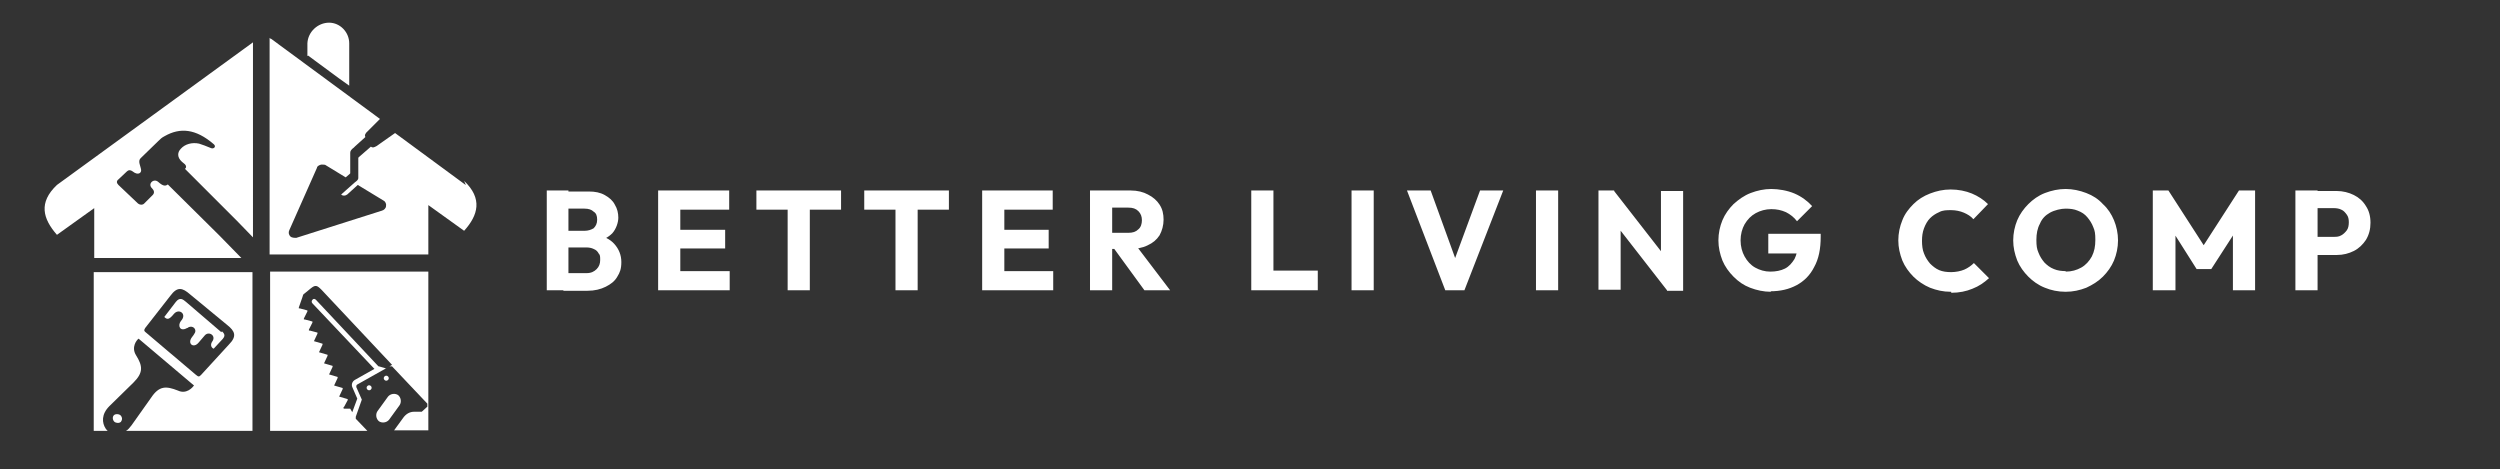
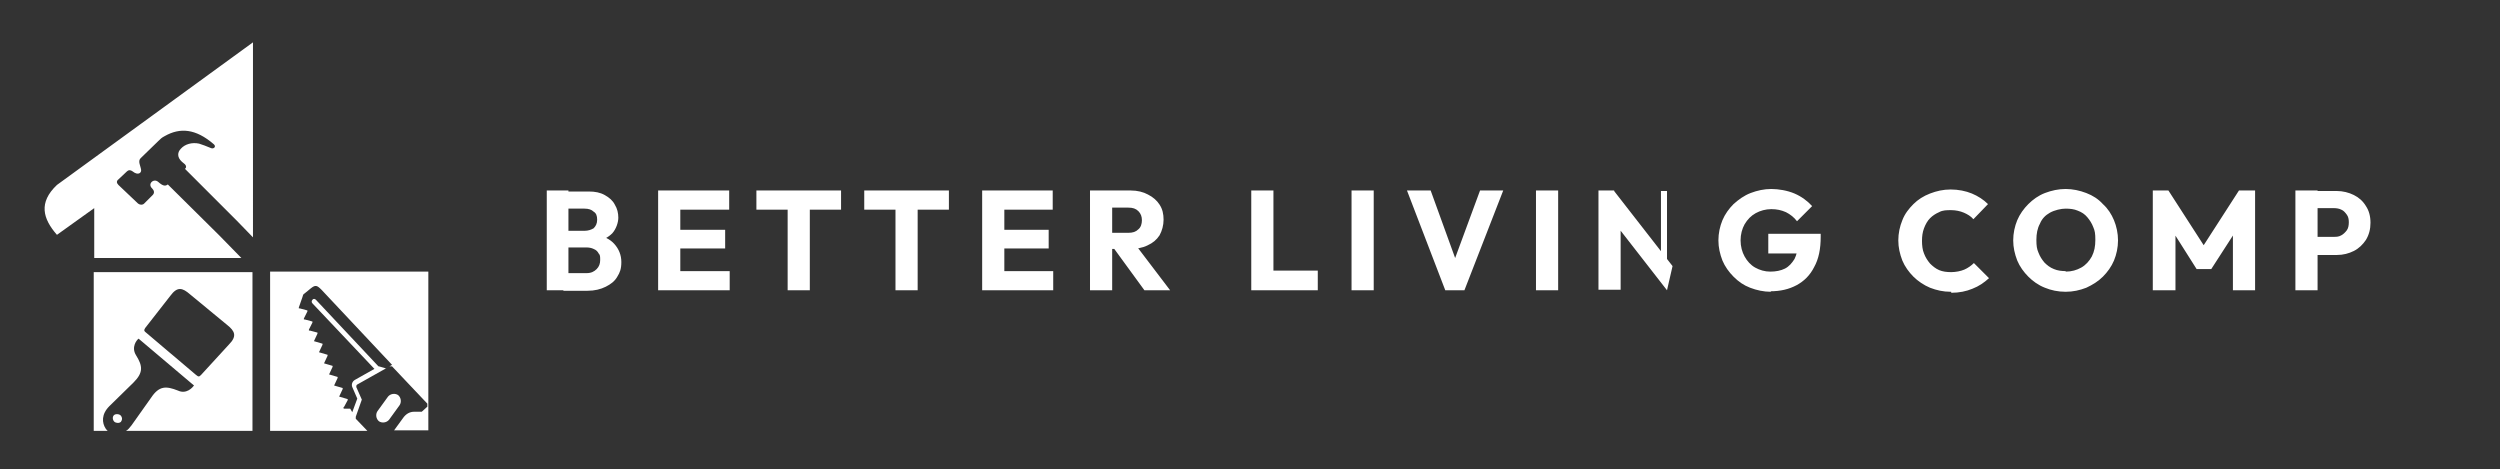
<svg xmlns="http://www.w3.org/2000/svg" id="Layer_1" version="1.1" viewBox="0 0 496.1 93.1">
  <rect x="0" y="0" width="496.1" height="93.1" fill="#333333" stroke="none" />
  <defs>
    <style>
      .st0 {
        fill: #fff;
      }
    </style>
  </defs>
  <g>
    <path class="st0" d="M47.9,51.2l-4.4-4.5-10.2-10.1c-.5.4-1,.3-1.9-.5s-2.2.4-1.2,1.3c.4.4.5.9.1,1.3l-1.7,1.7c-.3.3-.8.3-1.2,0l-3.9-3.7c-.4-.4-.4-.8,0-1.1l1.7-1.6c.3-.3.7-.3,1.1,0,1.1.9,1.8.3,1.7-.3-.1-.8-.7-1.7-.1-2.3l3.5-3.4c.4-.4.7-.7,1.3-1,3-1.7,6.1-1.5,9.7,1.6.6.5,0,1-.5.8-1-.4-1.7-.7-2.4-.9-1.4-.3-2.8.1-3.6,1-.7.7-.8,1.7.2,2.6l.6.5c.3.3.3.7,0,.9h0c0,0,10.3,10.3,10.3,10.3l3.2,3.3V8.4h0L11.3,36.7c-3.7,3.5-2.8,6.7,0,9.9l7.4-5.3h0v9.9s29.2,0,29.2,0Z" />
-     <path class="st0" d="M43.9,65.9l-7-6c-.6-.5-1.2-1-2,0l-2.3,3h0c.6.6,1,.5,1.9-.6,1-1.2,2.7,0,1.4,1.4-.7.9-.2,2.2,1.2,1.4.2,0,.3-.2.4-.2.8-.3,1.5.4,1.2,1.1,0,0-.2.3-.3.5l-.3.4c-1,1.3.3,2.3,1.3,1.1l1.2-1.4c.8-1,2.4,0,1.5,1.2-.4.6-.2,1.2.3,1.4l1.2-1.3c1-1,1.3-1.4.4-2.2v.2Z" />
    <path class="st0" d="M24,83.7c.3-.4.3-.9-.1-1.3-.4-.3-1-.3-1.3,0s-.3.9.1,1.3c.4.3,1,.3,1.3,0Z" />
    <path class="st0" d="M18.6,54v31.5h2.8c-.1,0-.2-.2-.4-.4-.8-1.2-.9-2.9.7-4.5l4.8-4.7c2-2,1.8-3.3.5-5.4-1-1.6.1-3,.5-3.3l11,9.3c-.3.4-1.5,1.8-3.2,1-2.3-.9-3.7-1-5.3,1.4l-3.9,5.5c-.4.5-.7.9-1.1,1.1h25.1v-31.5s-31.5,0-31.5,0ZM45.4,68.4l-5.5,6c-.4.4-.5.4-1,0l-4.6-3.9-.6-.5-4.6-3.9c-.5-.4-.6-.5-.3-1l5-6.4c1.4-1.9,2.4-1.6,3.9-.3l3.4,2.8.6.5,3.4,2.8c1.5,1.2,2,2.2.3,3.9h0Z" />
    <path class="st0" d="M75.2,83.6c.6.4,1.5.3,2-.3l2.1-2.9c.4-.6.3-1.5-.3-2-.6-.4-1.5-.3-2,.3l-2.1,2.9c-.4.6-.3,1.5.3,2h0Z" />
-     <path class="st0" d="M73.6,76.6c-.2-.2-.5-.2-.7,0s-.2.5,0,.7.5.2.7,0,.2-.5,0-.7Z" />
-     <path class="st0" d="M77,75.4c.2-.2.2-.5,0-.7s-.5-.2-.7,0-.2.5,0,.7.5.2.7,0Z" />
    <path class="st0" d="M53.6,54v31.5h19.3l-2.3-2.4c0,0,0-.2,0-.4l1.2-3.4-1.1-2.5c0-.2,0-.4.2-.5l6.4-3.6h.5l7,7.4c0,0,0,.4,0,.6l-1.1,1s-.2,0-.3,0h-1.2c-1.3,0-2,.9-2.4,1.5l-1.6,2.2h6.8v-31.5h-31.5.1ZM75.1,72.7l-12.4-13.2c-.2-.2-.5-.3-.7,0-.2.2-.2.5,0,.7l12.3,13-3.9,2.2c-.5.3-.7.9-.5,1.4l1,2.3-1,2.7-.4-.7h-1.2c-.2,0-.2-.3,0-.4l.7-1.3h0v-.2h0l-1.7-.5h0c0,0,.7-1.5.7-1.5h0v-.2h0l-1.7-.5h0c0,0,.7-1.5.7-1.5h0v-.2h0l-1.7-.5h0c0,0,.7-1.5.7-1.5h0v-.2l-1.7-.5h0c0,0,.7-1.5.7-1.5h0v-.2l-1.7-.5h0c0,0,.7-1.5.7-1.5h0v-.2l-1.7-.5h0c0,0,.7-1.5.7-1.5h0v-.2l-1.5-.4h-.2v-.2l.7-1.4h0v-.2l-1.5-.4h-.2v-.2l.7-1.4h0v-.2l-1.5-.4h-.2v-.2l.7-2c.2-.5,0-.5.6-.9l1.1-.9c.9-.7,1.2-.6,2.1.3l14,14.9-1.2.7h0l-1.4-.4Z" />
-     <path class="st0" d="M61.1,11l6.1,4.5,2.1,1.5v-8.4h0c0-2.2-1.8-4.1-4-4.1s-4.2,1.8-4.3,4.1v2.5h.1Z" />
-     <path class="st0" d="M92.4,36.7l-14-10.3-3.7,2.6c-.4.2-.7.4-1.1.1l-2.3,2-.2.2v3c0,.4,0,.7,0,1,0,.4-.3.6-.7.9l-2.7,2.4h0c.3.3.8.3,1.2,0l2.1-1.9,5.1,3.1c.4.2.6.7.5,1.1,0,.4-.4.8-.8.9l-17,5.4c-.4,0-.9,0-1.2-.3s-.4-.8-.2-1.2l5.5-12.4c0-.3.4-.5.7-.6s.6,0,.9,0l4.1,2.5.7-.6s0,0,.2-.2v-.4h0v-2.6c0-.4,0-.7,0-1.1s.3-.7.7-1l.3-.3,2-1.8c-.2-.4,0-.6.2-.9l2.7-2.7-21.6-15.9s-.2,0-.3-.2v43h31.5v-9.8h0c0,0,7.1,5.1,7.1,5.1,2.8-3.1,3.7-6.4,0-9.9h0l.3.7Z" />
  </g>
  <path class="st0" d="M111.8,57.6v-3.4h4.6c.9,0,1.5-.3,2-.8s.7-1.1.7-1.8,0-1-.3-1.3c-.2-.4-.5-.7-1-.9-.4-.2-.9-.3-1.5-.3h-4.6v-3.3h4.3c.7,0,1.3-.2,1.8-.5.4-.4.7-.9.7-1.7s-.2-1.3-.7-1.6c-.4-.4-1-.6-1.8-.6h-4.3v-3.4h5.1c1.3,0,2.3.2,3.2.7.9.5,1.6,1.1,2,1.9.5.8.7,1.7.7,2.6s-.4,2.2-1.2,3.1c-.8.8-1.9,1.4-3.5,1.7v-1.5c1.8.3,3.1,1,3.9,1.9.9,1,1.4,2.2,1.4,3.6s-.3,2.1-.8,2.9c-.5.9-1.3,1.5-2.3,2s-2.2.8-3.6.8h-5.1.3ZM108.5,57.6v-19.8h4.3v19.8h-4.3ZM130.6,57.6v-19.8h4.4v19.8h-4.4ZM134,57.6v-3.8h10.8v3.8h-10.8ZM134,49.3v-3.7h9.9v3.7h-9.9ZM134,41.6v-3.8h10.7v3.8h-10.7ZM156.3,57.6v-19.5h4.4v19.5h-4.4ZM150.1,41.6v-3.8h16.8v3.8h-16.8ZM177.7,57.6v-19.5h4.4v19.5h-4.4ZM171.5,41.6v-3.8h16.8v3.8h-16.8ZM194.9,57.6v-19.8h4.4v19.8h-4.4ZM198.2,57.6v-3.8h10.8v3.8h-10.8ZM198.2,49.3v-3.7h9.9v3.7h-9.9ZM198.2,41.6v-3.8h10.7v3.8h-10.7ZM219.7,49.4v-3.2h4.2c.9,0,1.5-.2,2-.7.5-.4.7-1.1.7-1.8s-.2-1.3-.7-1.8-1.1-.7-2-.7h-4.2v-3.4h4.7c1.3,0,2.5.3,3.4.8,1,.5,1.8,1.2,2.3,2,.6.9.8,1.9.8,3s-.3,2.2-.8,3.1c-.6.9-1.3,1.5-2.4,2-1,.5-2.2.7-3.6.7h-4.6.2ZM216.3,57.6v-19.8h4.4v19.8h-4.4ZM227.1,57.6l-6.2-8.5,4-1.1,7.3,9.6h-5.2,0ZM387.1,57.9c-1.5,0-2.8-.3-4.1-.8-1.2-.5-2.4-1.3-3.3-2.2s-1.7-2-2.2-3.2c-.5-1.3-.8-2.6-.8-4s.3-2.8.8-4c.5-1.3,1.3-2.3,2.2-3.2.9-.9,2-1.6,3.3-2.1s2.6-.8,4.1-.8,3,.3,4.2.8,2.3,1.2,3.2,2.1l-2.9,3c-.5-.6-1.2-1-1.9-1.3-.7-.3-1.6-.5-2.5-.5s-1.7,0-2.4.4c-.7.3-1.3.7-1.8,1.2s-.9,1.2-1.2,2c-.3.8-.4,1.6-.4,2.5s.1,1.8.4,2.5c.3.8.7,1.4,1.2,2,.5.5,1.1,1,1.8,1.3.7.3,1.5.4,2.4.4s1.9-.2,2.6-.5,1.4-.8,1.9-1.3l3,3c-1,.9-2,1.6-3.3,2.1-1.2.5-2.6.8-4.2.8v-.2ZM409.9,57.9c-1.5,0-2.9-.3-4.1-.8-1.3-.5-2.4-1.3-3.3-2.2s-1.7-2-2.2-3.2c-.5-1.3-.8-2.6-.8-4s.3-2.8.8-4,1.3-2.3,2.2-3.2c.9-.9,2-1.7,3.3-2.2s2.7-.8,4.1-.8,2.8.3,4.1.8c1.3.5,2.4,1.2,3.3,2.2,1,.9,1.7,2,2.2,3.2s.8,2.6.8,4-.3,2.8-.8,4-1.3,2.3-2.2,3.2c-.9.9-2,1.6-3.3,2.2-1.3.5-2.6.8-4.1.8ZM409.9,53.9c1.2,0,2.2-.3,3.1-.8s1.6-1.3,2.1-2.2c.5-1,.7-2,.7-3.3s-.1-1.8-.4-2.5c-.3-.8-.7-1.4-1.2-2s-1.1-1-1.9-1.3c-.7-.3-1.5-.4-2.4-.4s-2.2.3-3.1.8-1.6,1.2-2,2.2c-.5.9-.7,2-.7,3.2s.1,1.8.4,2.5c.3.8.7,1.4,1.2,2,.5.5,1.1,1,1.9,1.3.7.3,1.5.4,2.4.4h-.1ZM427.2,57.6v-19.8h3.1l7.8,12.1h-1.6l7.8-12.1h3.2v19.8h-4.4v-12.3l.8.2-5.1,7.9h-2.9l-5-7.9.8-.2v12.3h-4.5ZM458.8,50.4v-3.4h4.3c.5,0,1,0,1.5-.3.4-.2.8-.6,1.1-1,.3-.4.4-1,.4-1.6s-.1-1.1-.4-1.5-.6-.8-1.1-1c-.4-.2-.9-.3-1.5-.3h-4.3v-3.4h4.9c1.2,0,2.4.3,3.4.8s1.8,1.2,2.4,2.2c.6.9.9,2,.9,3.3s-.3,2.4-.9,3.4c-.6.9-1.4,1.7-2.4,2.2s-2.1.8-3.4.8h-4.9v-.2ZM455.5,57.6v-19.8h4.4v19.8h-4.4Z" />
-   <path class="st0" d="M248.3,57.6v-19.8h4.4v19.8h-4.4ZM251.7,57.6v-3.9h9.8v3.9h-9.8ZM268.2,57.6v-19.8h4.4v19.8h-4.4ZM286.8,57.6l-7.6-19.8h4.7l5.8,16h-1.9l5.9-16h4.6l-7.7,19.8h-3.8ZM304.8,57.6v-19.8h4.4v19.8h-4.4ZM317.2,57.6v-19.8h3.1l1.3,3.9v15.8h-4.4ZM330.8,57.6l-11.6-14.9,1.1-4.8,11.6,14.9s-1.1,4.8-1.1,4.8ZM330.8,57.6l-1.2-3.9v-15.8h4.4v19.8h-3.2,0ZM351.4,57.9c-1.4,0-2.8-.3-4.1-.8-1.3-.5-2.3-1.2-3.3-2.2-.9-.9-1.7-2-2.2-3.2-.5-1.3-.8-2.6-.8-4s.3-2.8.8-4,1.3-2.3,2.2-3.2c1-.9,2.1-1.7,3.4-2.2s2.7-.8,4.1-.8,3.2.3,4.6.9c1.4.6,2.6,1.5,3.5,2.5l-3,3c-.6-.8-1.4-1.4-2.2-1.8-.9-.4-1.8-.6-2.9-.6s-2.2.3-3.1.8-1.6,1.2-2.2,2.2c-.5.9-.8,2-.8,3.2s.3,2.3.8,3.2,1.2,1.7,2.1,2.2,1.9.8,3,.8,2.1-.2,2.9-.6c.8-.4,1.4-1.1,1.9-1.9.4-.8.7-1.9.7-3.1l2.9,2h-8.8v-3.9h10.4v.6c0,2.4-.4,4.4-1.3,6-.8,1.6-2,2.8-3.5,3.6s-3.2,1.2-5.2,1.2h.1Z" />
+   <path class="st0" d="M248.3,57.6v-19.8h4.4v19.8h-4.4ZM251.7,57.6v-3.9h9.8v3.9h-9.8ZM268.2,57.6v-19.8h4.4v19.8h-4.4ZM286.8,57.6l-7.6-19.8h4.7l5.8,16h-1.9l5.9-16h4.6l-7.7,19.8h-3.8ZM304.8,57.6v-19.8h4.4v19.8h-4.4ZM317.2,57.6v-19.8h3.1l1.3,3.9v15.8h-4.4ZM330.8,57.6l-11.6-14.9,1.1-4.8,11.6,14.9s-1.1,4.8-1.1,4.8ZM330.8,57.6l-1.2-3.9v-15.8h4.4h-3.2,0ZM351.4,57.9c-1.4,0-2.8-.3-4.1-.8-1.3-.5-2.3-1.2-3.3-2.2-.9-.9-1.7-2-2.2-3.2-.5-1.3-.8-2.6-.8-4s.3-2.8.8-4,1.3-2.3,2.2-3.2c1-.9,2.1-1.7,3.4-2.2s2.7-.8,4.1-.8,3.2.3,4.6.9c1.4.6,2.6,1.5,3.5,2.5l-3,3c-.6-.8-1.4-1.4-2.2-1.8-.9-.4-1.8-.6-2.9-.6s-2.2.3-3.1.8-1.6,1.2-2.2,2.2c-.5.9-.8,2-.8,3.2s.3,2.3.8,3.2,1.2,1.7,2.1,2.2,1.9.8,3,.8,2.1-.2,2.9-.6c.8-.4,1.4-1.1,1.9-1.9.4-.8.7-1.9.7-3.1l2.9,2h-8.8v-3.9h10.4v.6c0,2.4-.4,4.4-1.3,6-.8,1.6-2,2.8-3.5,3.6s-3.2,1.2-5.2,1.2h.1Z" />
</svg>